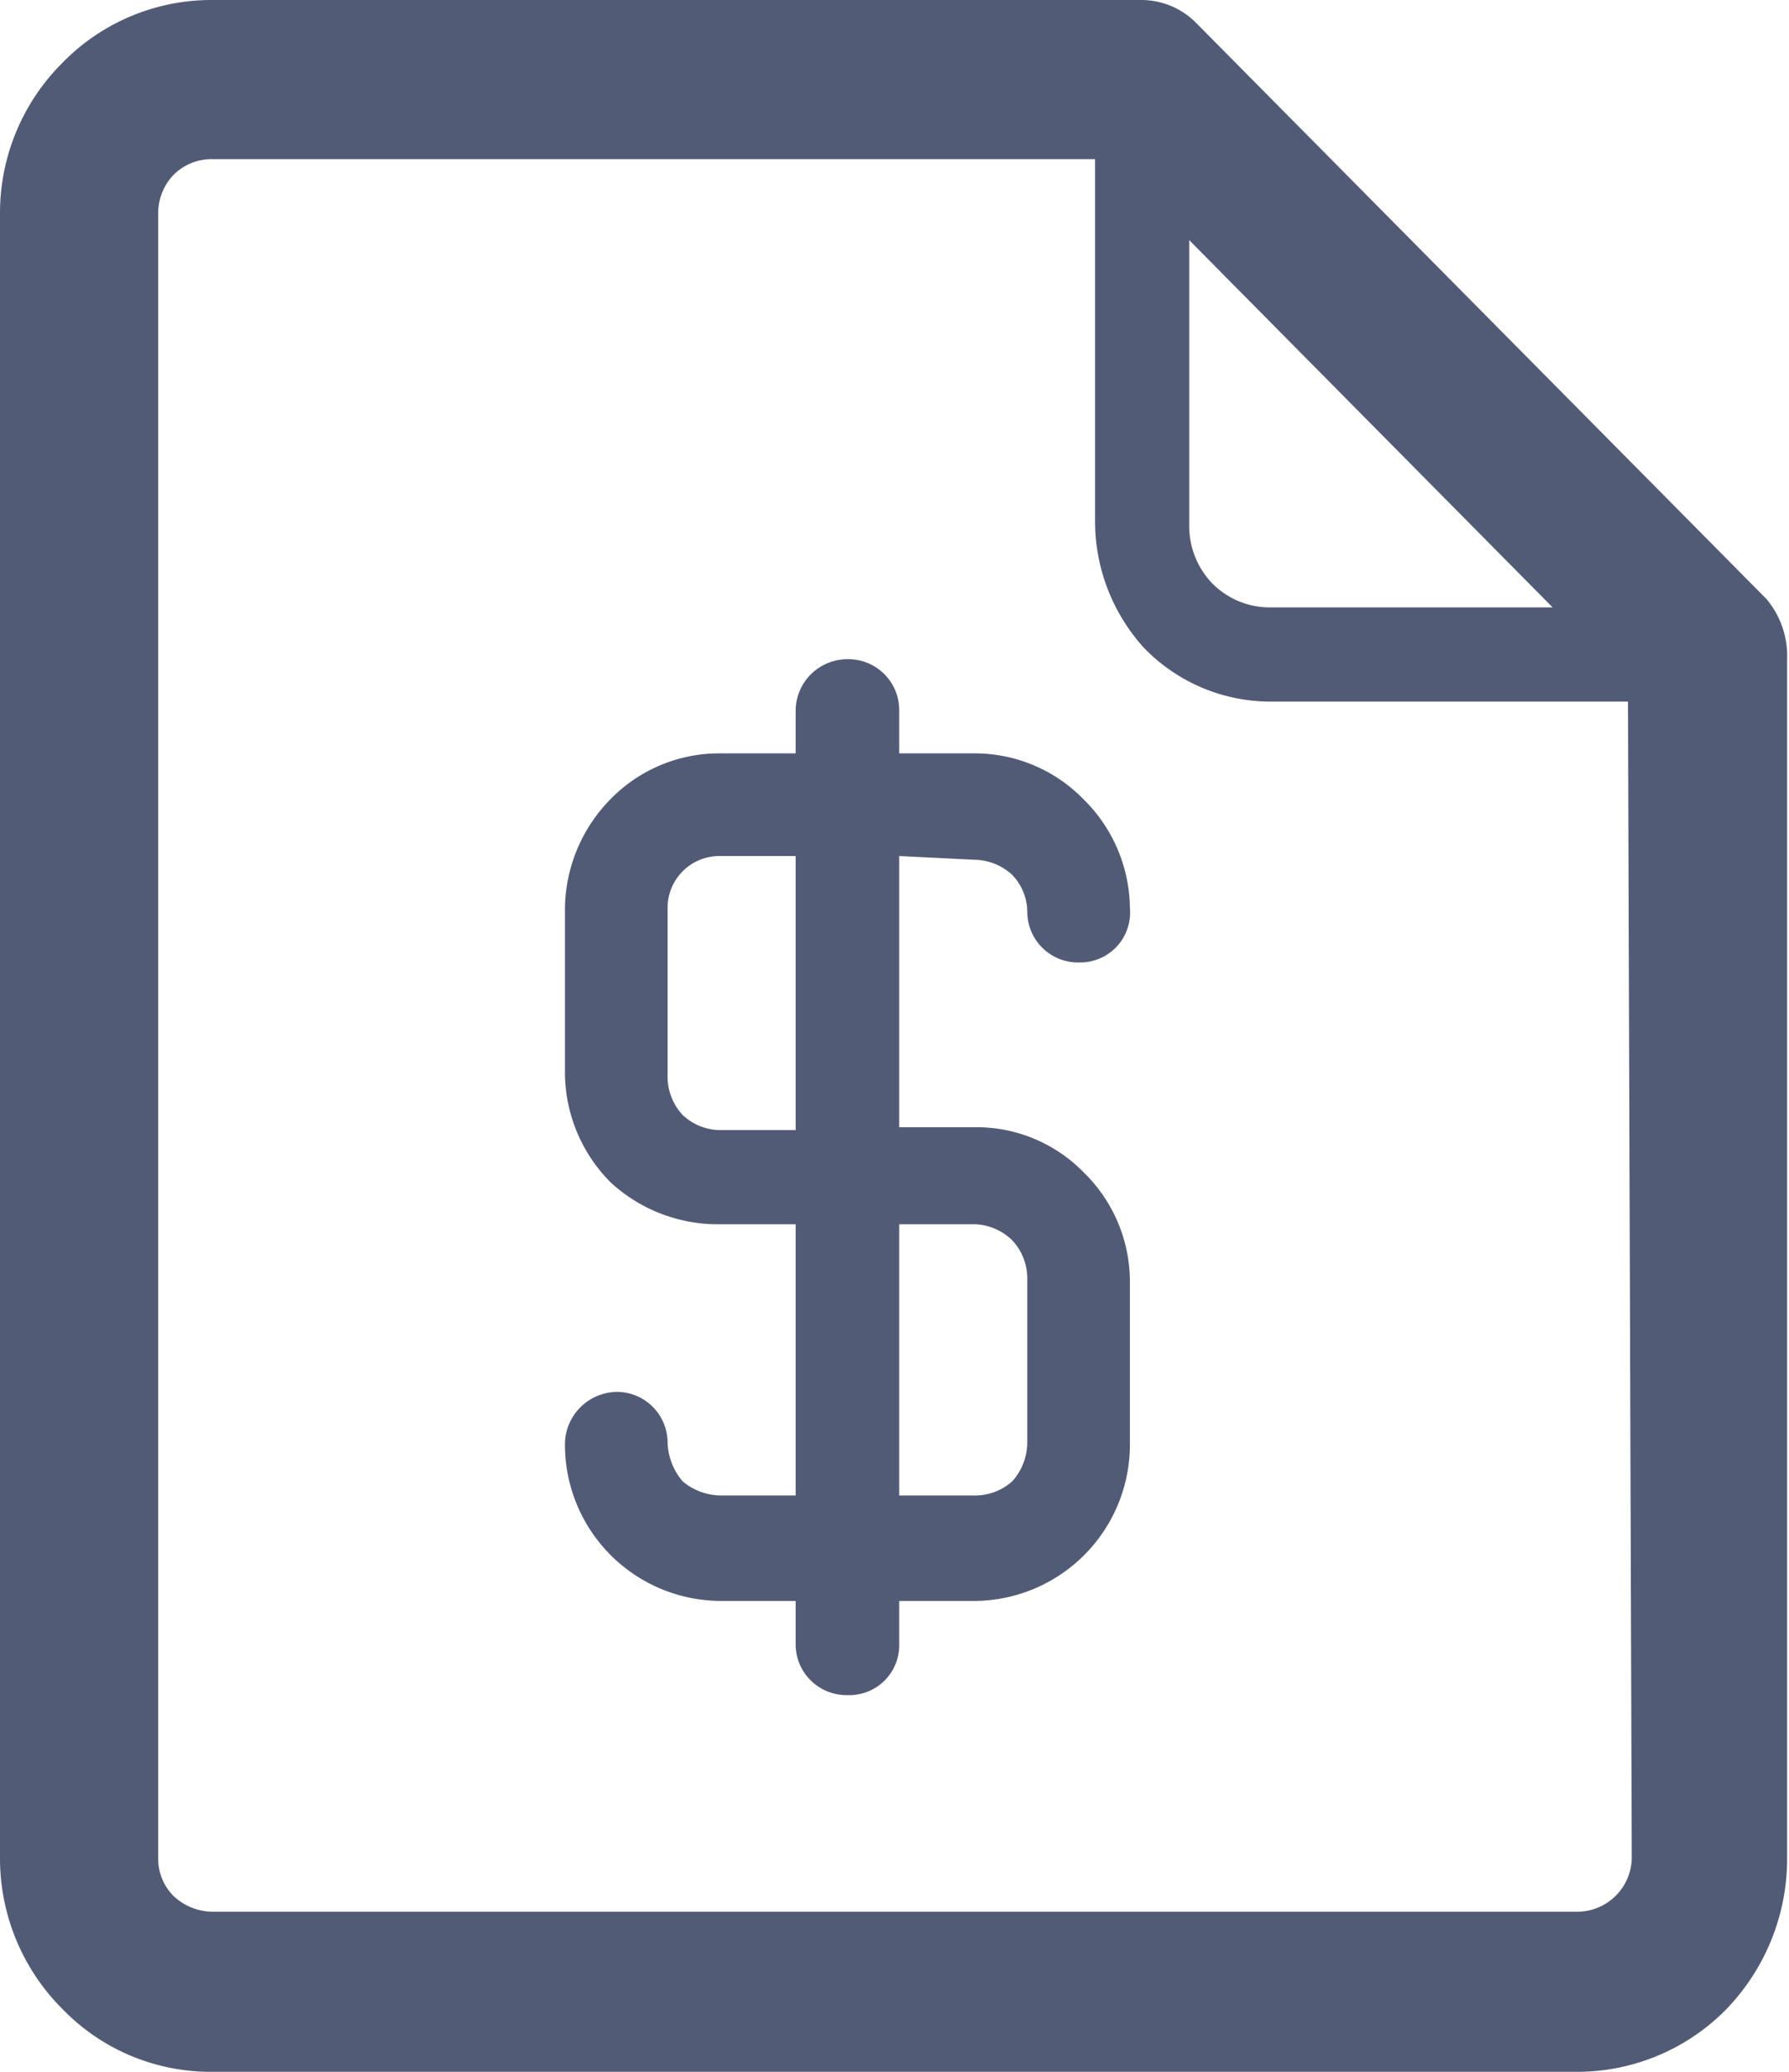
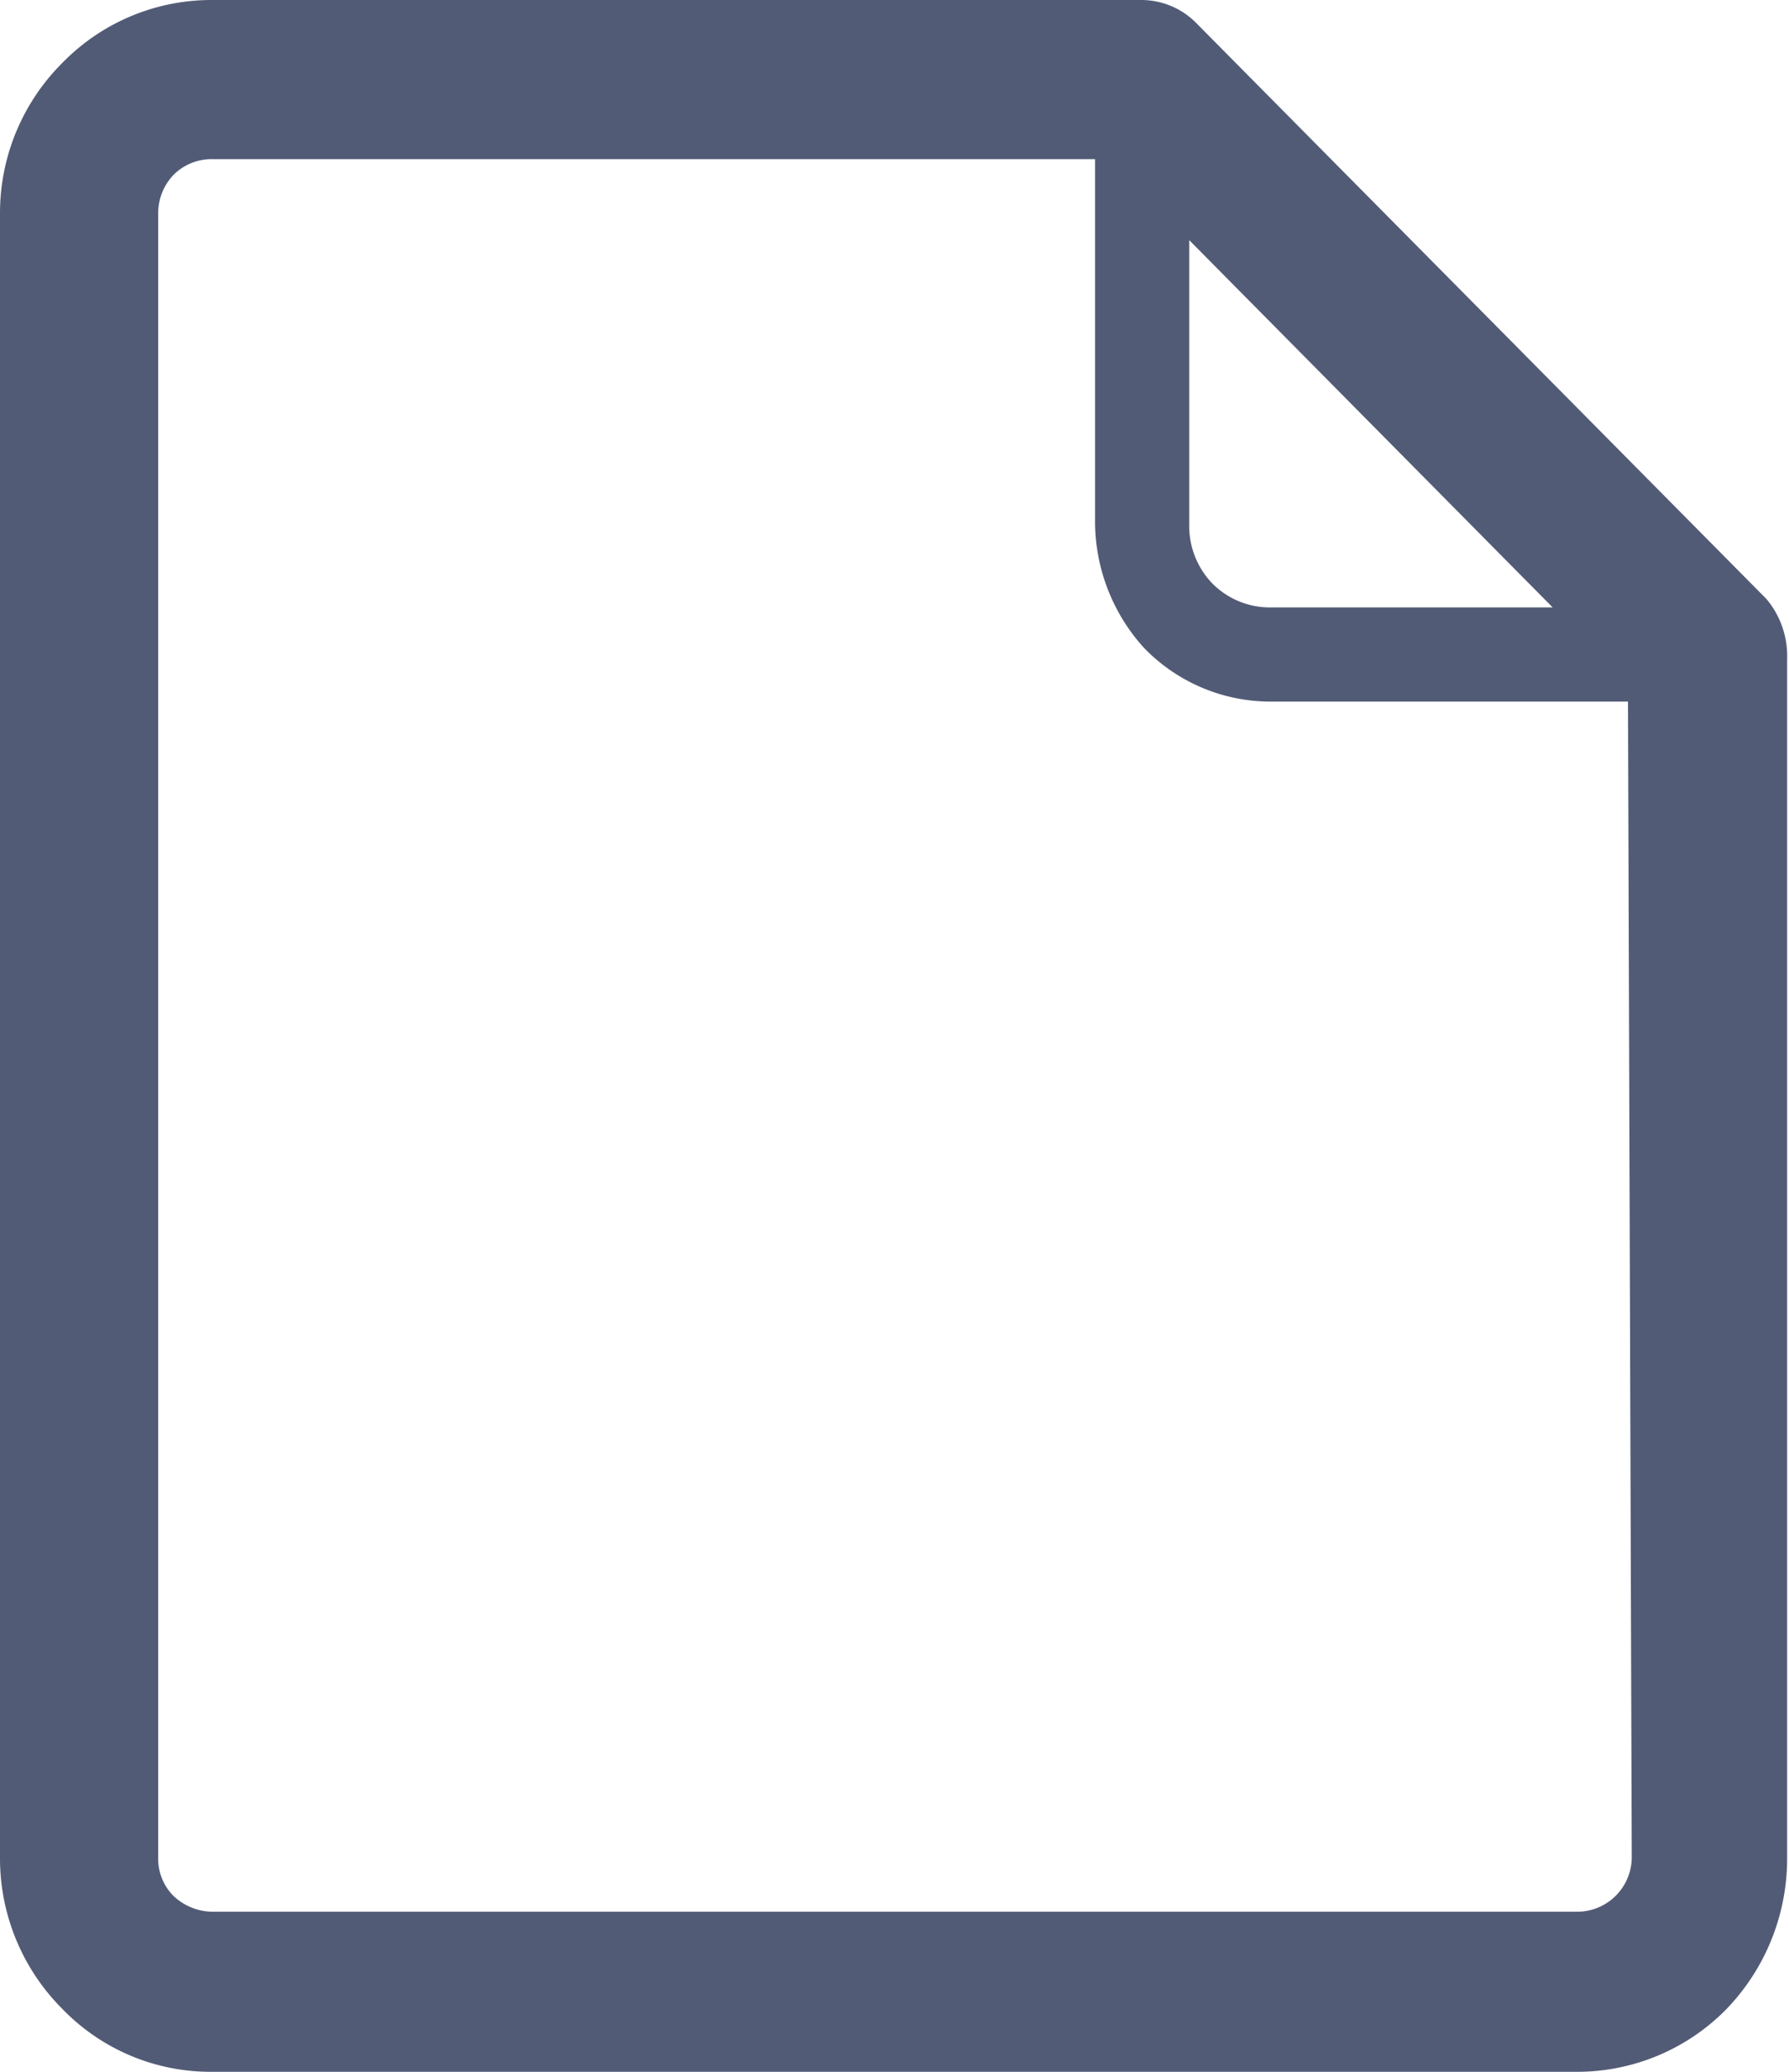
<svg xmlns="http://www.w3.org/2000/svg" viewBox="0 0 19 22">
  <defs>
    <style>.cls-1{fill:#525b76;fill-rule:evenodd;}</style>
  </defs>
  <title>icon_price</title>
  <g id="レイヤー_2" data-name="レイヤー 2">
    <g id="レイヤー_1-2" data-name="レイヤー 1">
-       <path class="cls-1" d="M10.36,13a.6.6,0,0,1,.39.17.59.59,0,0,1,.16.4v1.75a.62.62,0,0,1-.16.41.59.59,0,0,1-.39.15H9.55V13ZM8.45,12H7.64a.59.59,0,0,1-.39-.16.6.6,0,0,1-.16-.39V9.64a.55.55,0,0,1,.55-.55h.81Zm1.91-2.87a.6.6,0,0,1,.39.16.57.57,0,0,1,.16.39.54.54,0,0,0,.56.54A.53.53,0,0,0,12,9.64a1.64,1.64,0,0,0-.49-1.15A1.61,1.61,0,0,0,10.36,8H9.55V7.54A.54.54,0,0,0,9,7a.55.55,0,0,0-.55.54V8H7.64a1.61,1.61,0,0,0-1.15.48A1.68,1.68,0,0,0,6,9.64v1.77a1.66,1.66,0,0,0,.49,1.15A1.68,1.68,0,0,0,7.6,13h.85v2.88h-.8a.64.64,0,0,1-.4-.15.67.67,0,0,1-.16-.41.54.54,0,0,0-.53-.54.56.56,0,0,0-.56.54A1.66,1.66,0,0,0,7.65,17h.8v.46A.54.54,0,0,0,9,18a.53.53,0,0,0,.55-.54V17h.81A1.66,1.66,0,0,0,12,15.36V13.61a1.62,1.62,0,0,0-.49-1.16,1.59,1.59,0,0,0-1.1-.48H9.55V9.09Z" />
      <path class="cls-1" d="M17.33,19.73a.58.58,0,0,1-.57.57H2.25a.61.61,0,0,1-.41-.17.56.56,0,0,1-.16-.4V2.26a.59.59,0,0,1,.16-.4.57.57,0,0,1,.41-.17h9.38V5.55a2,2,0,0,0,.52,1.33l0,0a1.87,1.87,0,0,0,1.33.57h3.81ZM12.63,2.55l3.86,3.9h-3a.86.86,0,0,1-.62-.26l0,0a.88.88,0,0,1-.24-.62Zm6.13,3.81L12.71.25A.82.82,0,0,0,12.12,0H2.25A2.21,2.21,0,0,0,.66.67,2.25,2.25,0,0,0,0,2.26V19.73a2.26,2.26,0,0,0,.66,1.6h0A2.19,2.19,0,0,0,2.25,22H16.76a2.22,2.22,0,0,0,1.56-.65l0,0h0a2.3,2.3,0,0,0,.66-1.6V7A.94.94,0,0,0,18.76,6.36Z" />
    </g>
  </g>
</svg>